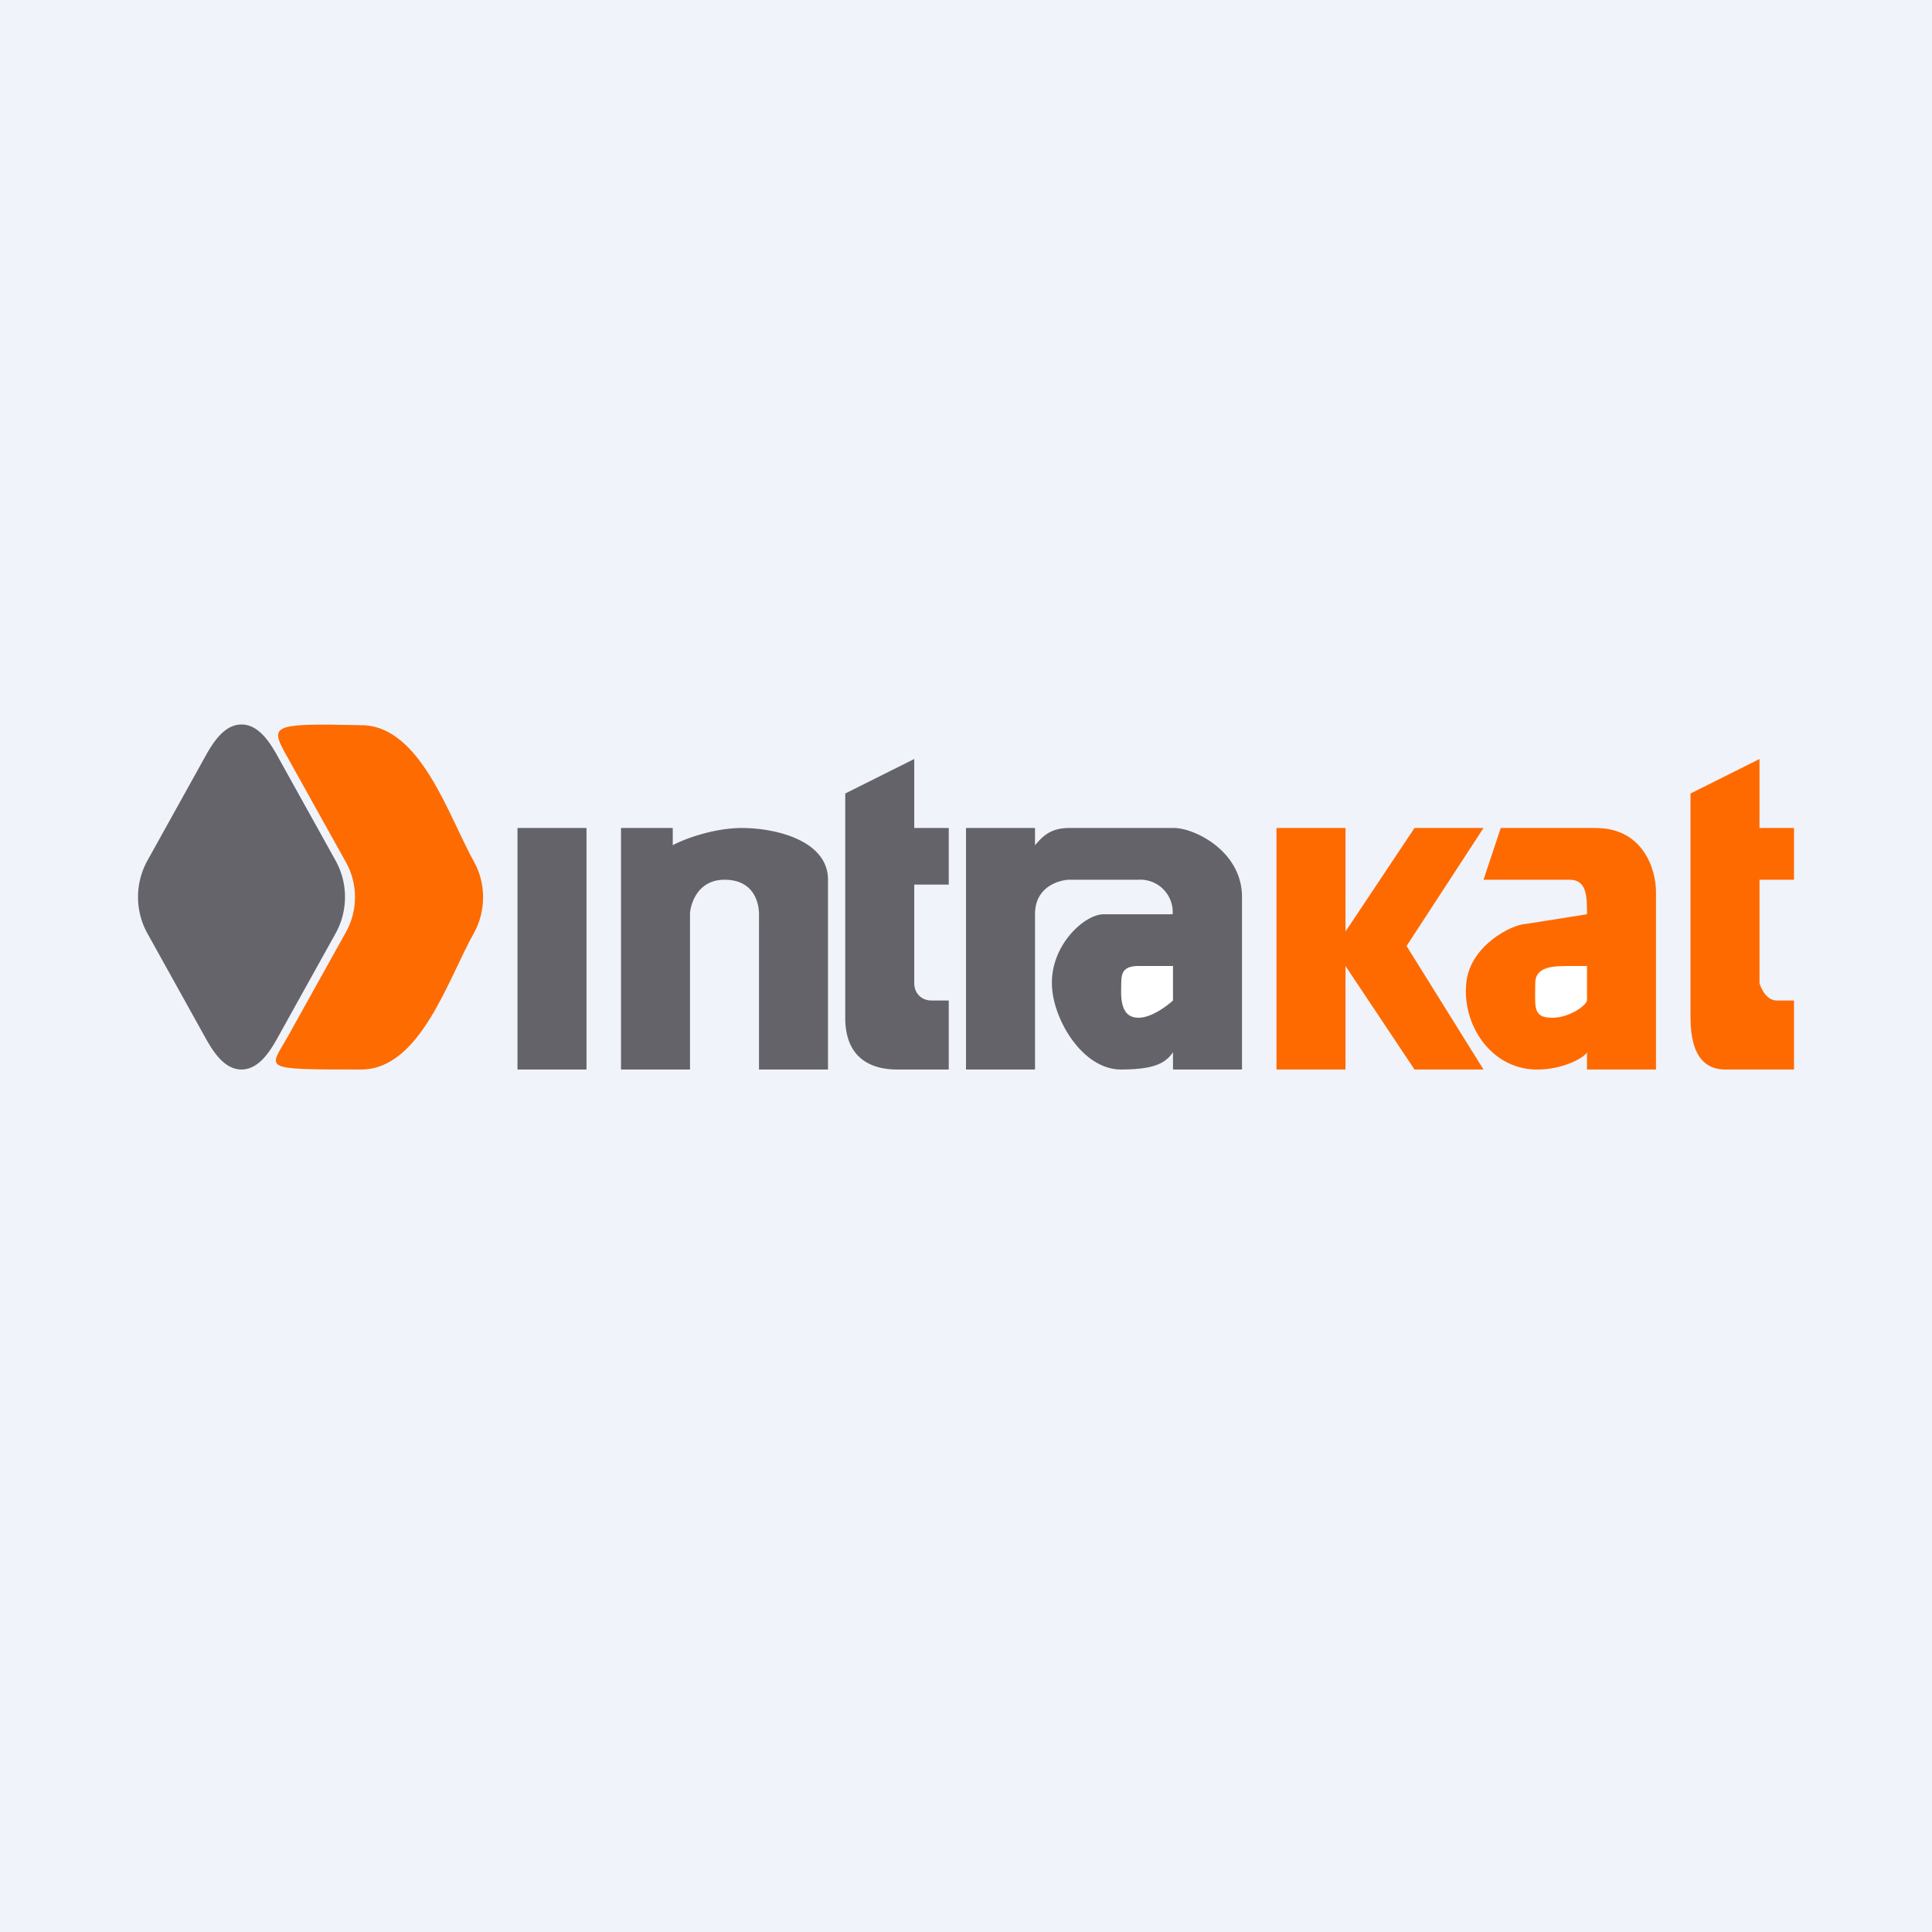
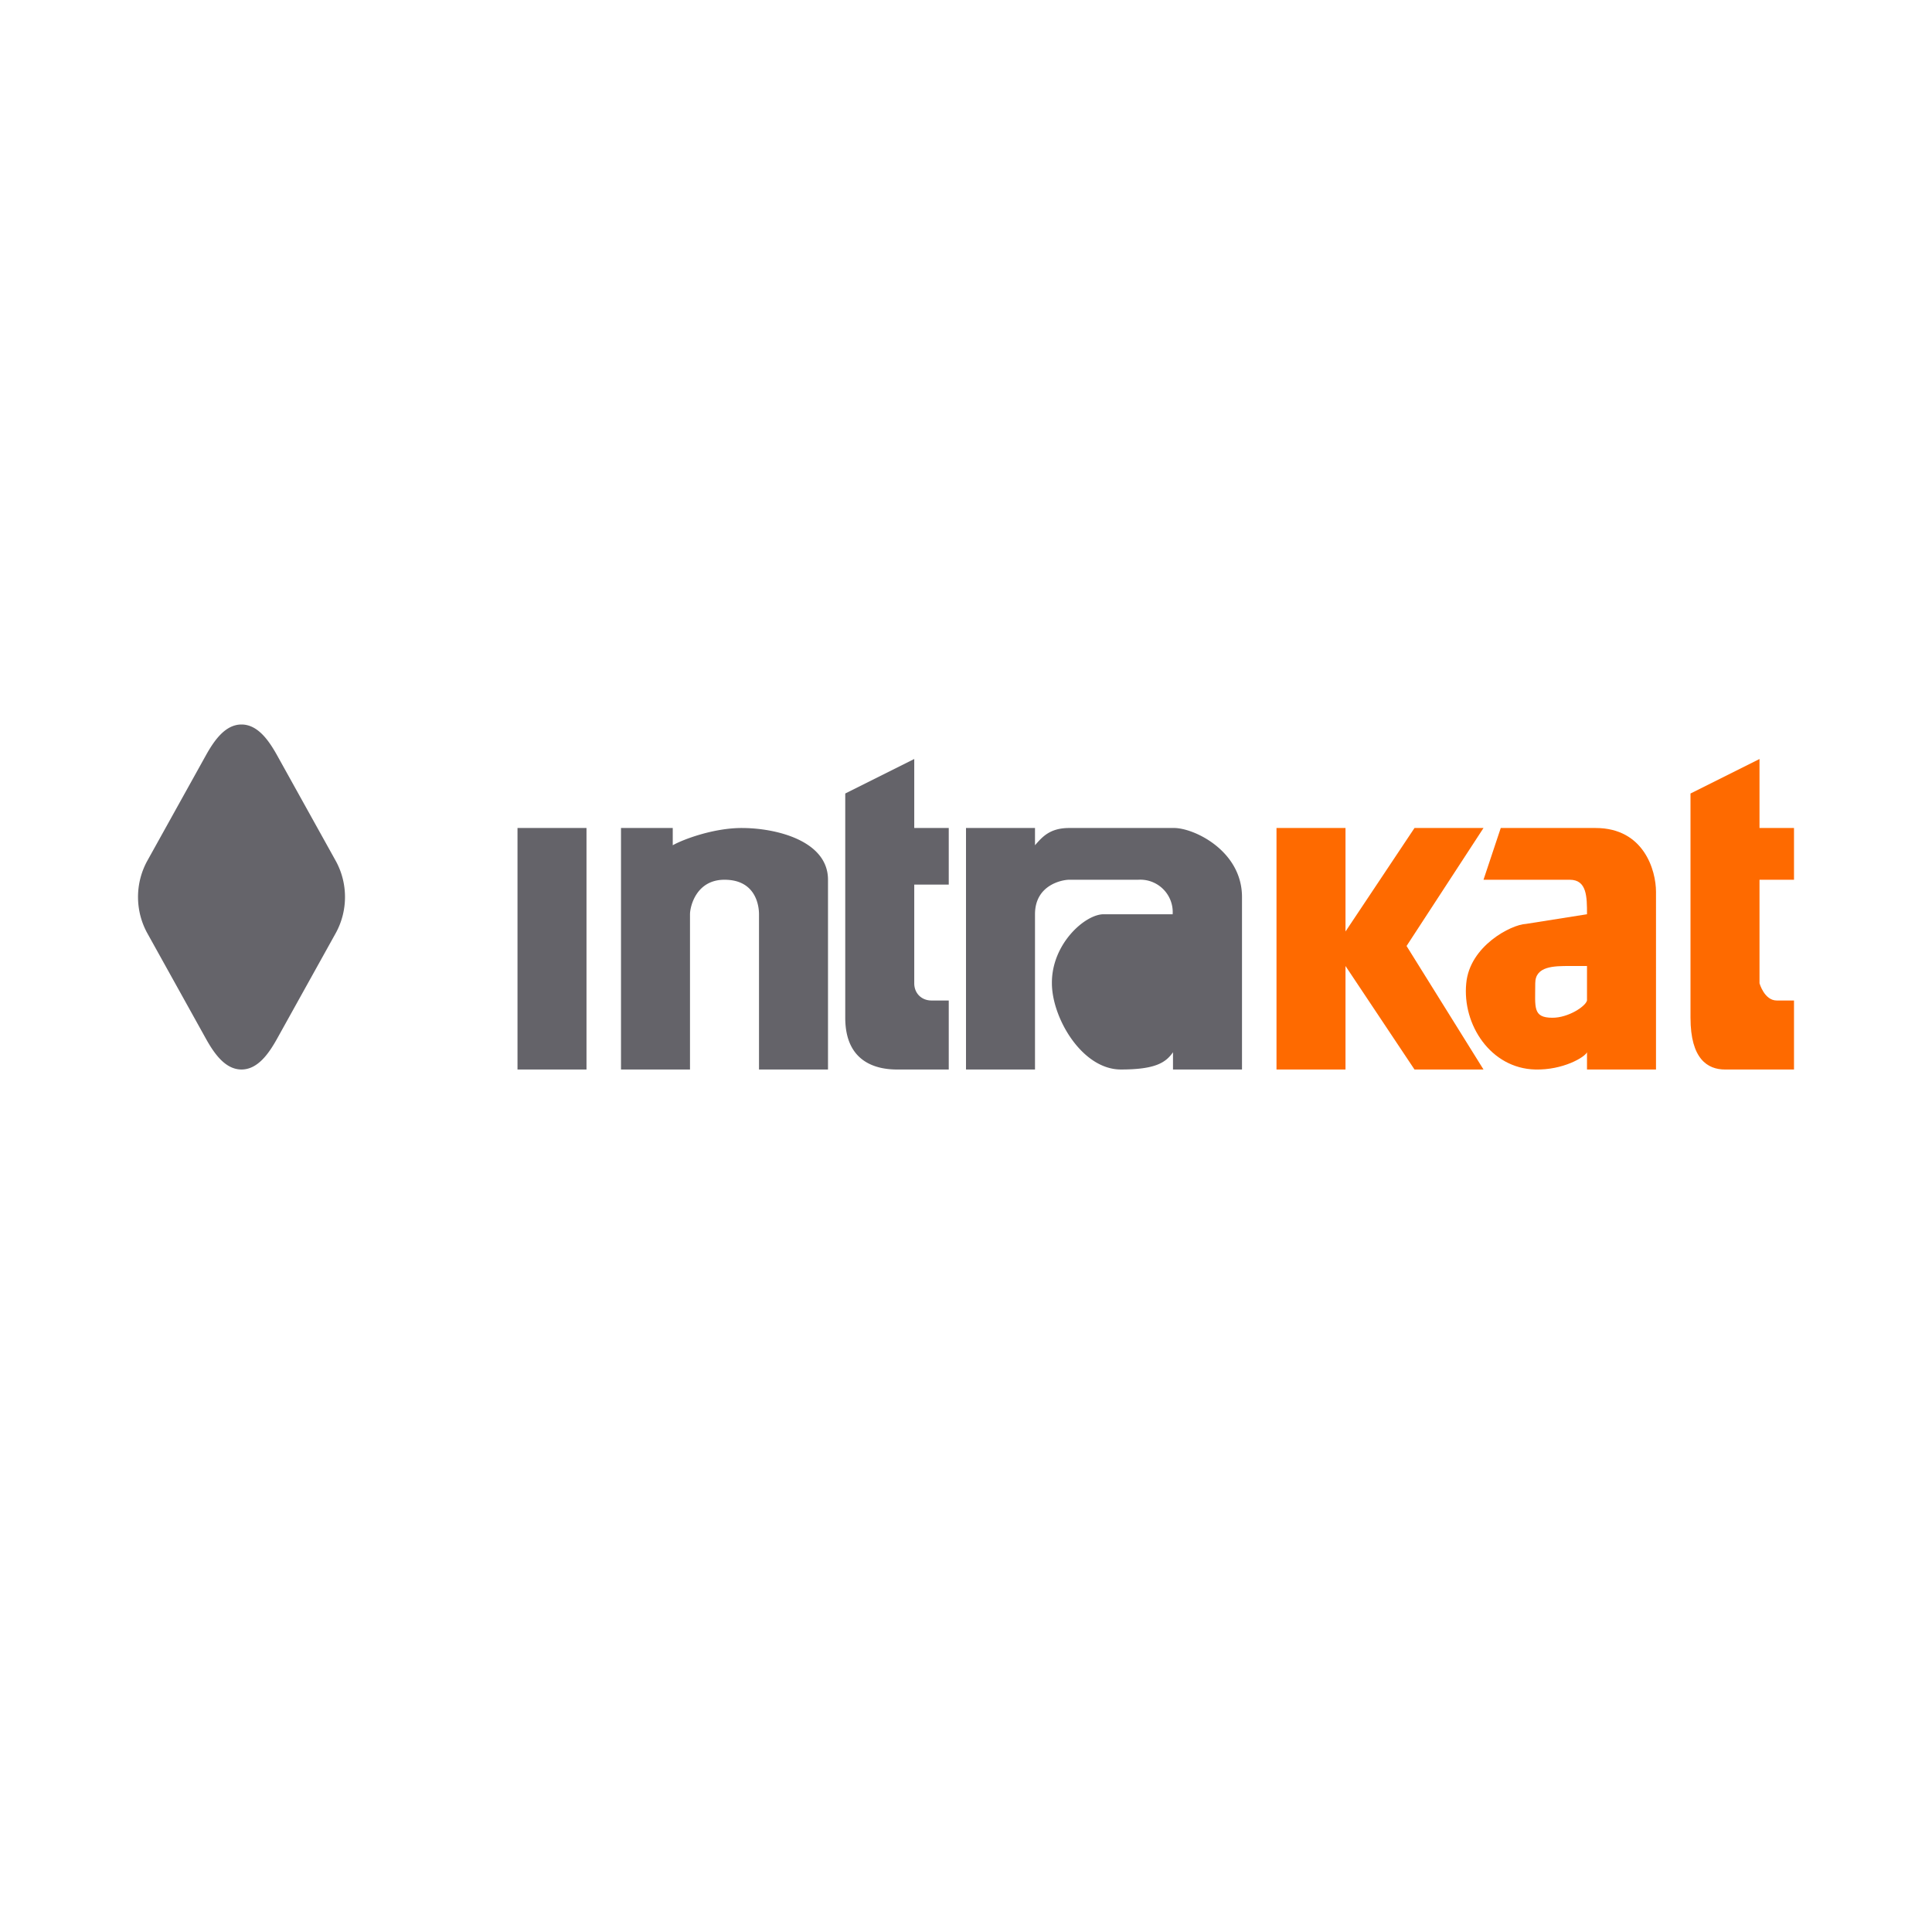
<svg xmlns="http://www.w3.org/2000/svg" width="56" height="56" viewBox="0 0 56 56">
-   <path fill="#F0F3FA" d="M0 0h56v56H0z" />
+   <path fill="#F0F3FA" d="M0 0h56H0z" />
  <path d="M7 21c-.47 0-.79.46-1.03.89l-1.7 3.06a2.18 2.18 0 0 0 0 2.1l1.7 3.06c.24.43.56.89 1.03.89s.79-.46 1.03-.89l1.7-3.06c.36-.65.36-1.45 0-2.1l-1.7-3.06C7.79 21.46 7.47 21 7 21Z" fill="#65646A" />
-   <path d="m8.35 30.03 1.67-3c.36-.63.36-1.42 0-2.05l-1.67-3c-.54-.96-.57-1.02 2.12-.96 1.72 0 2.54 2.66 3.27 3.96.35.63.35 1.42 0 2.06C13 28.34 12.19 31 10.47 31c-2.98 0-2.66 0-2.12-.97Z" fill="#FE6B00" />
  <path d="M17 24h-2v7h2v-7ZM19.5 24H18v7h2v-4.5c0-.21.17-1 1-1 .9 0 1 .74 1 1V31h2v-5.5c0-1.13-1.5-1.5-2.5-1.5-.82 0-1.7.33-2 .5V24ZM26.5 22l-2 1v6.5c0 1.31.93 1.5 1.5 1.5h1.5v-2H27c-.28 0-.5-.2-.5-.5v-2.86h1V24h-1v-2ZM30 24h-2v7h2v-4.5c0-.86.8-1 .99-1h2a.94.94 0 0 1 1 1h-2c-.54 0-1.51.86-1.5 2 0 1 .87 2.5 2 2.5 1 0 1.3-.2 1.51-.5v.5h2v-5c0-1.35-1.42-2.02-2-2h-3.01c-.56 0-.78.26-.99.5V24Z" fill="#646369" />
-   <path d="M34 29v-1h-1c-.45 0-.5.21-.5.5 0 .29-.08 1 .5 1 .46 0 1-.5 1-.5Z" fill="#fff" />
  <path d="M39 24h-2v7h2v-3l2 3h2l-2.23-3.58L43 24h-2l-2 3v-3Z" fill="#FE6A00" />
  <path d="m43 25.5.5-1.5h2.75c1.4 0 1.75 1.23 1.75 1.85V31h-2v-.5c-.06.14-.69.52-1.5.5-1.29-.03-2.12-1.3-2-2.5.1-1.08 1.3-1.7 1.73-1.72L46 26.5c0-.5 0-1-.5-1H43ZM51 22l-2 1v6.5c0 1.2.5 1.5 1 1.5h2v-2h-.5c-.36 0-.5-.5-.5-.5v-3h1V24h-1v-2Z" fill="#FE6A00" />
  <path d="M46 29v-1h-.5c-.45 0-1 0-1 .5 0 .7-.08 1 .5 1 .46 0 .96-.33 1-.5Z" fill="#fff" />
</svg>